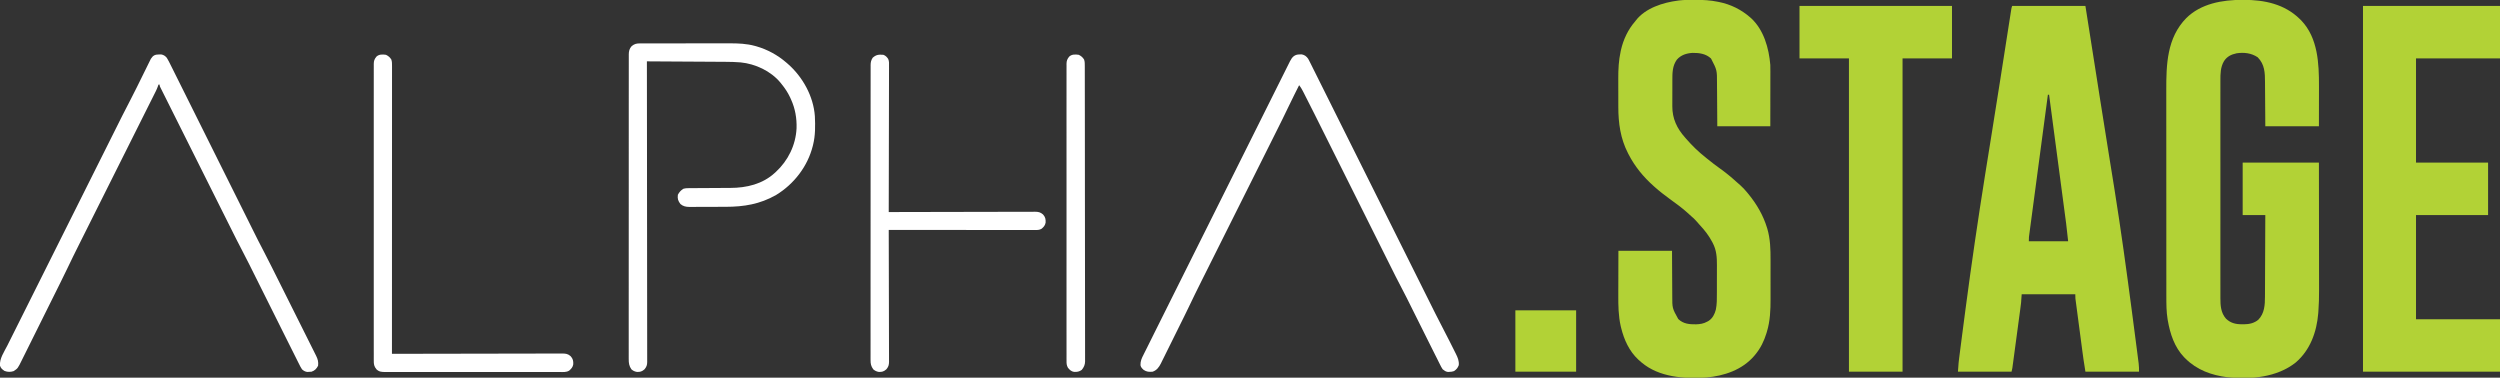
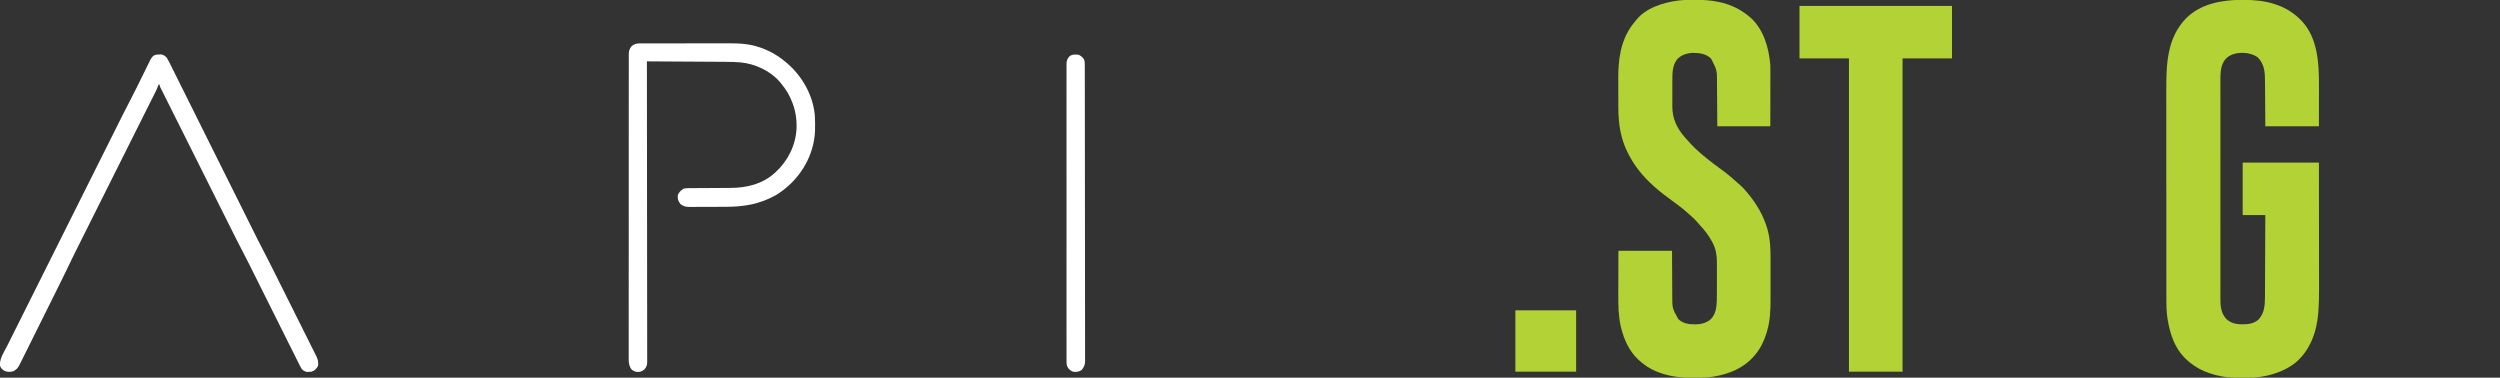
<svg xmlns="http://www.w3.org/2000/svg" version="1.1" width="4197" height="634">
  <rect width="100%" height="100%" fill="#333333" stroke="none" />
  <path d="M0 0 C0.798 -0.001 1.596 -0.001 2.418 -0.002 C37.356 0.045 71.054 6.978 96.75 32.25 C97.511 32.998 98.271 33.745 99.055 34.516 C127.179 63.905 128.959 106.93 128.848 145.258 C128.846 146.987 128.845 148.716 128.845 150.445 C128.839 156.755 128.825 163.065 128.812 169.375 C128.792 183.524 128.771 197.673 128.75 212.25 C99.05 212.25 69.35 212.25 38.75 212.25 C38.713 205.748 38.675 199.246 38.637 192.547 C38.606 188.409 38.575 184.271 38.541 180.133 C38.487 173.576 38.436 167.019 38.404 160.462 C38.377 155.171 38.337 149.88 38.287 144.589 C38.27 142.578 38.259 140.568 38.252 138.557 C38.197 122.452 37.864 108.571 26 96.438 C15.338 89.261 3.109 87.9 -9.445 89.711 C-18.494 91.678 -25.494 95.015 -30.625 102.938 C-36.578 113.015 -36.684 124.136 -36.631 135.488 C-36.634 137.118 -36.639 138.748 -36.645 140.378 C-36.658 144.834 -36.651 149.29 -36.642 153.745 C-36.635 158.56 -36.646 163.375 -36.654 168.189 C-36.667 177.612 -36.665 187.035 -36.656 196.457 C-36.649 204.118 -36.648 211.778 -36.651 219.438 C-36.652 221.075 -36.652 221.075 -36.653 222.745 C-36.654 224.962 -36.655 227.18 -36.656 229.397 C-36.664 250.176 -36.654 270.955 -36.638 291.734 C-36.625 309.552 -36.627 327.369 -36.641 345.187 C-36.657 365.891 -36.663 386.596 -36.654 407.3 C-36.653 409.509 -36.652 411.719 -36.651 413.928 C-36.651 415.015 -36.651 416.102 -36.65 417.222 C-36.647 424.869 -36.652 432.517 -36.659 440.165 C-36.667 449.49 -36.665 458.815 -36.649 468.14 C-36.641 472.895 -36.638 477.649 -36.648 482.404 C-36.657 486.762 -36.652 491.12 -36.636 495.478 C-36.633 497.049 -36.634 498.621 -36.642 500.192 C-36.697 512.966 -36.03 525.238 -27.25 535.25 C-19.354 542.846 -10.508 544.766 0.188 544.625 C1.065 544.637 1.942 544.648 2.846 544.66 C11.698 544.621 19.976 542.818 26.934 537.098 C37.438 526.413 38.2 512.115 38.182 497.935 C38.191 496.435 38.202 494.936 38.213 493.437 C38.241 489.404 38.25 485.372 38.256 481.34 C38.266 477.112 38.292 472.884 38.316 468.656 C38.36 460.667 38.388 452.677 38.411 444.688 C38.439 435.585 38.482 426.482 38.528 417.379 C38.62 398.669 38.69 379.96 38.75 361.25 C26.21 361.25 13.67 361.25 0.75 361.25 C0.75 332.21 0.75 303.17 0.75 273.25 C42.99 273.25 85.23 273.25 128.75 273.25 C128.831 331.385 128.831 331.385 128.848 355.871 C128.852 361.465 128.856 367.058 128.86 372.652 C128.86 373.353 128.861 374.054 128.861 374.776 C128.87 386.034 128.886 397.292 128.904 408.55 C128.923 420.137 128.934 431.725 128.938 443.312 C128.941 449.806 128.947 456.3 128.961 462.795 C128.975 468.929 128.979 475.064 128.976 481.198 C128.977 483.429 128.981 485.66 128.988 487.89 C129.027 499.677 128.733 511.371 127.845 523.128 C127.765 524.185 127.686 525.242 127.604 526.33 C125.021 557.588 114.179 587.892 89.871 608.754 C58.453 633.881 13.806 637.713 -24.875 633.562 C-51.424 630.225 -76.061 621.406 -95.25 602.25 C-96.387 601.13 -96.387 601.13 -97.547 599.988 C-113.704 583.135 -121.012 560.82 -124.938 538.25 C-125.057 537.575 -125.176 536.901 -125.3 536.206 C-127.366 523.451 -127.398 510.485 -127.384 497.598 C-127.386 495.972 -127.388 494.345 -127.391 492.719 C-127.397 488.292 -127.397 483.864 -127.395 479.437 C-127.395 474.645 -127.401 469.854 -127.405 465.062 C-127.414 455.69 -127.416 446.318 -127.417 436.946 C-127.418 429.321 -127.42 421.696 -127.423 414.072 C-127.432 392.413 -127.436 370.755 -127.435 349.097 C-127.435 347.931 -127.435 346.766 -127.435 345.565 C-127.435 344.398 -127.435 343.231 -127.435 342.028 C-127.435 323.126 -127.444 304.224 -127.458 285.322 C-127.473 265.874 -127.48 246.426 -127.479 226.978 C-127.479 216.075 -127.481 205.173 -127.492 194.27 C-127.501 184.986 -127.503 175.702 -127.497 166.417 C-127.493 161.689 -127.493 156.962 -127.502 152.234 C-127.578 108.465 -126.466 63.862 -93.938 30.625 C-69.215 6.179 -33.43 0.025 0 0 Z " fill="#B2D236" transform="translate(3764.25,-0.25)" />
-   <path d="M0 0 C40.59 0 81.18 0 123 0 C125.13 13.527 127.259 27.055 129.453 40.992 C130.187 45.651 130.92 50.309 131.676 55.109 C135.236 77.718 138.793 100.328 142.343 122.939 C144.121 134.264 145.9 145.589 147.68 156.914 C147.977 158.805 147.977 158.805 148.28 160.734 C153.185 191.944 158.129 223.146 163.181 254.331 C165.93 271.301 168.661 288.274 171.375 305.25 C171.514 306.118 171.653 306.987 171.796 307.881 C182.569 375.312 191.853 442.923 200.75 510.625 C200.985 512.413 200.985 512.413 201.225 514.237 C203.317 530.145 205.395 546.054 207.453 561.965 C207.857 565.08 208.261 568.194 208.666 571.309 C209.293 576.135 209.915 580.961 210.532 585.789 C210.757 587.539 210.983 589.29 211.211 591.04 C211.52 593.422 211.824 595.804 212.125 598.187 C212.215 598.868 212.305 599.548 212.398 600.248 C212.981 604.936 213 609.194 213 614 C183.3 614 153.6 614 123 614 C119.552 592.161 119.552 592.161 118.374 583.192 C118.169 581.649 118.169 581.649 117.959 580.075 C117.519 576.761 117.081 573.447 116.645 570.133 C116.335 567.795 116.025 565.458 115.716 563.121 C115.073 558.265 114.432 553.409 113.792 548.553 C112.972 542.331 112.147 536.11 111.321 529.888 C110.683 525.081 110.048 520.274 109.414 515.466 C109.111 513.17 108.806 510.874 108.501 508.579 C108.077 505.385 107.657 502.191 107.238 498.997 C107.111 498.053 106.985 497.11 106.855 496.138 C106.742 495.267 106.628 494.395 106.511 493.498 C106.412 492.745 106.313 491.993 106.21 491.218 C105.983 488.821 106 486.407 106 484 C76.3 484 46.6 484 16 484 C15.67 488.62 15.34 493.24 15 498 C14.544 501.946 14.062 505.873 13.525 509.807 C13.381 510.895 13.236 511.983 13.086 513.104 C12.614 516.646 12.135 520.186 11.656 523.727 C11.323 526.208 10.991 528.689 10.659 531.171 C9.965 536.344 9.269 541.516 8.571 546.688 C7.764 552.66 6.962 558.633 6.163 564.606 C5.39 570.378 4.615 576.15 3.839 581.921 C3.51 584.368 3.181 586.816 2.853 589.263 C2.396 592.671 1.936 596.079 1.475 599.487 C1.34 600.498 1.204 601.509 1.065 602.55 C0.876 603.942 0.876 603.942 0.683 605.361 C0.575 606.165 0.466 606.969 0.355 607.798 C0.018 609.887 -0.487 611.947 -1 614 C-30.7 614 -60.4 614 -91 614 C-89.875 598.245 -89.875 598.245 -89.09 592.104 C-88.961 591.078 -88.961 591.078 -88.829 590.031 C-88.544 587.786 -88.254 585.543 -87.963 583.299 C-87.753 581.652 -87.543 580.005 -87.333 578.358 C-86.637 572.915 -85.932 567.473 -85.227 562.031 C-84.977 560.098 -84.727 558.166 -84.477 556.233 C-82.546 541.319 -80.59 526.409 -78.625 511.5 C-78.479 510.388 -78.332 509.276 -78.181 508.13 C-68.32 433.273 -57.395 358.623 -45.5 284.062 C-45.224 282.335 -45.224 282.335 -44.943 280.573 C-41.461 258.753 -37.961 236.936 -34.445 215.122 C-29.49 184.379 -24.616 153.625 -19.805 122.859 C-19.48 120.786 -19.156 118.713 -18.832 116.639 C-16.974 104.762 -15.118 92.883 -13.264 81.005 C-11.148 67.452 -9.031 53.898 -6.906 40.346 C-6.164 35.608 -5.423 30.869 -4.685 26.13 C-4.24 23.282 -3.794 20.434 -3.347 17.586 C-3.046 15.665 -2.747 13.743 -2.449 11.821 C-2.182 10.126 -2.182 10.126 -1.91 8.397 C-1.681 6.931 -1.681 6.931 -1.447 5.435 C-1 3 -1 3 0 0 Z M60 149 C55.92 179.616 51.843 210.233 47.77 240.851 C47.29 244.464 46.809 248.078 46.328 251.692 C46.232 252.411 46.137 253.131 46.038 253.872 C44.488 265.525 42.936 277.177 41.382 288.829 C39.789 300.783 38.198 312.738 36.609 324.693 C35.717 331.408 34.823 338.124 33.926 344.839 C33.083 351.156 32.243 357.474 31.405 363.792 C31.096 366.113 30.787 368.435 30.476 370.756 C30.053 373.92 29.633 377.085 29.215 380.249 C29.028 381.634 29.028 381.634 28.838 383.047 C28.726 383.896 28.615 384.746 28.5 385.621 C28.403 386.351 28.305 387.081 28.205 387.834 C27.98 390.213 28 392.61 28 395 C49.78 395 71.56 395 94 395 C92.451 380.028 92.451 380.028 90.621 365.097 C90.496 364.154 90.372 363.211 90.244 362.239 C89.838 359.161 89.429 356.083 89.019 353.005 C88.723 350.766 88.427 348.527 88.131 346.287 C87.336 340.27 86.538 334.253 85.739 328.236 C84.902 321.925 84.068 315.613 83.233 309.302 C81.834 298.728 80.434 288.155 79.032 277.582 C77.589 266.702 76.148 255.822 74.708 244.941 C74.618 244.268 74.529 243.595 74.438 242.902 C73.991 239.524 73.544 236.147 73.097 232.77 C69.401 204.846 65.702 176.923 62 149 C61.34 149 60.68 149 60 149 Z " fill="#B2D236" transform="translate(3378,10)" />
  <path d="M0 0 C1.198 -0.002 1.198 -0.002 2.421 -0.003 C15.064 0.008 27.278 0.657 39.688 3.25 C40.397 3.389 41.106 3.528 41.836 3.672 C61.047 7.522 78.922 16.372 93.688 29.25 C94.289 29.768 94.891 30.286 95.512 30.82 C116.815 50.584 125.339 81.2 127.688 109.25 C127.815 112.743 127.815 116.232 127.801 119.727 C127.801 120.733 127.801 121.739 127.801 122.775 C127.801 126.07 127.793 129.365 127.785 132.66 C127.783 134.957 127.782 137.253 127.781 139.549 C127.777 145.571 127.767 151.593 127.756 157.615 C127.744 164.852 127.74 172.089 127.734 179.326 C127.724 190.301 127.705 201.275 127.688 212.25 C98.317 212.25 68.948 212.25 38.688 212.25 C38.375 168.062 38.375 168.062 38.3 154.183 C38.263 150.026 38.263 150.026 38.222 145.87 C38.206 144.039 38.196 142.208 38.19 140.377 C38.257 117.964 38.257 117.964 28.16 98.508 C19.627 90.436 8.428 88.91 -2.867 89.039 C-13.02 89.661 -22.193 92.491 -29.094 100.254 C-36.787 110.794 -36.777 122.802 -36.746 135.309 C-36.751 136.946 -36.756 138.583 -36.762 140.22 C-36.771 143.635 -36.769 147.049 -36.759 150.464 C-36.747 154.809 -36.767 159.153 -36.796 163.498 C-36.815 166.874 -36.815 170.25 -36.809 173.626 C-36.809 175.227 -36.815 176.827 -36.827 178.428 C-36.967 199.247 -29.092 215.855 -15.312 231.25 C-14.627 232.044 -13.941 232.838 -13.234 233.656 C-3.464 244.802 7.018 255.111 18.688 264.25 C19.817 265.167 20.944 266.086 22.07 267.008 C28.87 272.55 35.799 277.839 42.938 282.938 C52.541 289.8 61.553 297.099 70.277 305.062 C72.613 307.183 74.991 309.247 77.375 311.312 C81.533 315.021 85.166 318.938 88.688 323.25 C89.522 324.258 90.356 325.266 91.215 326.305 C104.847 343.035 115.699 361.612 122.062 382.312 C122.289 383.042 122.516 383.771 122.749 384.522 C127.679 401.7 128.137 418.678 128.086 436.426 C128.088 438.928 128.091 441.43 128.095 443.933 C128.099 449.151 128.093 454.369 128.079 459.588 C128.062 466.217 128.071 472.846 128.089 479.475 C128.1 484.636 128.097 489.797 128.089 494.958 C128.087 497.399 128.089 499.841 128.096 502.282 C128.138 520.741 127.398 539.205 122 557 C121.747 557.856 121.493 558.712 121.232 559.593 C117.186 572.681 111.463 584.659 102.688 595.25 C101.977 596.111 101.267 596.972 100.535 597.859 C80.344 621.28 50.117 631.375 20.069 634.023 C-16.776 636.497 -58.979 633.622 -88.461 608.766 C-89.402 607.935 -90.343 607.105 -91.312 606.25 C-92.631 605.098 -92.631 605.098 -93.977 603.922 C-109.174 589.712 -117.761 570.786 -122.688 550.875 C-122.926 549.921 -123.165 548.966 -123.411 547.983 C-127.398 530.589 -127.6 512.831 -127.508 495.078 C-127.504 492.932 -127.501 490.786 -127.499 488.64 C-127.492 483.063 -127.472 477.487 -127.45 471.911 C-127.426 465.182 -127.417 458.453 -127.405 451.723 C-127.386 441.565 -127.347 431.408 -127.312 421.25 C-97.612 421.25 -67.912 421.25 -37.312 421.25 C-37.287 427.885 -37.261 434.52 -37.234 441.355 C-37.209 445.58 -37.183 449.805 -37.152 454.029 C-37.104 460.722 -37.06 467.415 -37.042 474.108 C-37.026 479.509 -36.992 484.91 -36.944 490.311 C-36.929 492.363 -36.921 494.415 -36.921 496.467 C-36.973 517.667 -36.973 517.667 -26.891 535.793 C-18.376 544.004 -8.33 544.834 2.976 544.723 C9.805 544.497 15.647 543.632 21.688 540.25 C22.786 539.666 22.786 539.666 23.906 539.07 C30.673 534.803 34.248 527.764 36.234 520.155 C38.126 511.035 37.997 501.965 37.988 492.695 C37.992 490.904 37.997 489.112 38.001 487.321 C38.009 483.58 38.008 479.84 38.003 476.1 C37.997 471.341 38.014 466.582 38.038 461.822 C38.052 458.126 38.053 454.43 38.05 450.734 C38.051 448.981 38.056 447.228 38.066 445.474 C38.132 432.391 37.351 420.044 31.062 408.25 C30.542 407.248 30.542 407.248 30.011 406.226 C24.4 395.682 17.392 386.54 9.188 377.902 C7.203 375.797 5.332 373.672 3.5 371.438 C0.876 368.335 -2.049 365.734 -5.145 363.109 C-7.404 361.171 -9.571 359.153 -11.75 357.125 C-21.122 348.682 -31.442 341.333 -41.623 333.906 C-50.159 327.673 -58.421 321.284 -66.312 314.25 C-66.856 313.768 -67.4 313.286 -67.959 312.79 C-85.333 297.314 -99.675 279.983 -110.312 259.25 C-110.631 258.638 -110.949 258.027 -111.276 257.396 C-123.924 232.788 -127.469 207.038 -127.48 179.688 C-127.484 177.888 -127.487 176.088 -127.491 174.289 C-127.497 170.527 -127.498 166.764 -127.498 163.002 C-127.498 158.237 -127.511 153.472 -127.529 148.706 C-127.54 144.989 -127.542 141.272 -127.541 137.555 C-127.542 135.802 -127.547 134.048 -127.555 132.294 C-127.617 116.983 -126.873 101.563 -123.562 86.562 C-123.393 85.786 -123.224 85.01 -123.05 84.21 C-118.983 66.506 -111.258 49.989 -99.312 36.25 C-98.857 35.652 -98.402 35.054 -97.934 34.438 C-81.813 13.649 -52.256 4.451 -27.312 1.25 C-26.619 1.157 -25.926 1.064 -25.212 0.969 C-16.838 -0.024 -8.42 0.007 0 0 Z " fill="#B2D236" transform="translate(2844.312,-0.25)" />
-   <path d="M0 0 C75.9 0 151.8 0 230 0 C230 29.04 230 58.08 230 88 C183.47 88 136.94 88 89 88 C89 145.75 89 203.5 89 263 C128.93 263 168.86 263 210 263 C210 292.04 210 321.08 210 351 C170.07 351 130.14 351 89 351 C89 408.75 89 466.5 89 526 C135.53 526 182.06 526 230 526 C230 555.04 230 584.08 230 614 C154.1 614 78.2 614 0 614 C0 411.38 0 208.76 0 0 Z " fill="#B2D236" transform="translate(3967,10)" />
  <path d="M0 0 C84.48 0 168.96 0 256 0 C256 29.04 256 58.08 256 88 C228.61 88 201.22 88 173 88 C173 261.58 173 435.16 173 614 C143.3 614 113.6 614 83 614 C83 440.42 83 266.84 83 88 C55.61 88 28.22 88 0 88 C0 58.96 0 29.92 0 0 Z " fill="#B2D236" transform="translate(3021,10)" />
-   <path d="M0 0 C1.185 -0.022 2.369 -0.044 3.59 -0.066 C7.924 0.718 10.221 2.32 13.062 5.562 C15.555 9.548 17.608 13.742 19.677 17.957 C20.322 19.243 20.967 20.529 21.614 21.814 C23.384 25.34 25.136 28.875 26.886 32.411 C28.777 36.227 30.685 40.034 32.591 43.843 C35.892 50.445 39.183 57.052 42.467 63.662 C47.225 73.24 52 82.81 56.778 92.379 C64.544 107.931 72.298 123.489 80.043 139.051 C87.544 154.12 95.048 169.186 102.56 184.249 C103.022 185.174 103.484 186.1 103.959 187.054 C108.559 196.277 113.159 205.499 117.759 214.721 C119.555 218.321 121.35 221.92 123.146 225.52 C124.033 227.298 124.919 229.075 125.806 230.853 C131.424 242.116 137.039 253.381 142.649 264.649 C145.489 270.353 148.331 276.057 151.173 281.761 C153.051 285.53 154.928 289.299 156.803 293.069 C166.559 312.688 166.559 312.688 176.663 332.13 C180.934 340.173 185.008 348.313 189.076 356.461 C189.923 358.154 190.771 359.846 191.618 361.538 C193.884 366.065 196.147 370.594 198.409 375.122 C200.789 379.883 203.17 384.643 205.551 389.403 C209.537 397.374 213.522 405.345 217.505 413.317 C222.111 422.534 226.719 431.75 231.329 440.964 C235.301 448.902 239.27 456.84 243.238 464.779 C245.603 469.511 247.969 474.242 250.336 478.972 C252.553 483.404 254.768 487.836 256.982 492.27 C257.795 493.897 258.609 495.525 259.424 497.152 C260.532 499.367 261.639 501.583 262.745 503.8 C263.232 504.771 263.232 504.771 263.729 505.762 C266.604 511.538 267.865 516.13 267.062 522.562 C264.409 527.68 261.531 530.74 256.062 532.562 C253.793 532.801 253.793 532.801 251.25 532.875 C250.419 532.912 249.587 532.95 248.73 532.988 C245.133 532.414 242.697 531.002 240.062 528.562 C238.005 525.609 236.467 522.437 234.887 519.208 C234.383 518.211 233.88 517.215 233.361 516.188 C231.904 513.297 230.463 510.4 229.026 507.5 C227.304 504.037 225.561 500.585 223.821 497.131 C219.264 488.075 214.738 479.004 210.213 469.932 C207.924 465.344 205.632 460.757 203.341 456.17 C197.537 444.552 191.737 432.932 185.938 421.312 C179.665 408.745 173.391 396.178 167.114 383.612 C164.405 378.19 161.699 372.767 158.994 367.343 C157.301 363.95 155.607 360.558 153.912 357.166 C153.138 355.617 152.365 354.067 151.593 352.517 C147.603 344.511 143.546 336.549 139.356 328.646 C133.272 317.156 127.47 305.527 121.658 293.898 C120.034 290.651 118.408 287.405 116.783 284.159 C113.615 277.832 110.45 271.504 107.286 265.176 C104.716 260.036 102.145 254.897 99.574 249.757 C92.271 235.161 84.97 220.563 77.671 205.965 C77.084 204.79 77.084 204.79 76.484 203.592 C75.896 202.415 75.896 202.415 75.296 201.215 C68.914 188.451 62.529 175.689 56.141 162.928 C49.57 149.8 43.002 136.671 36.437 123.541 C32.756 116.178 29.074 108.816 25.388 101.455 C22.258 95.204 19.131 88.952 16.007 82.698 C14.413 79.506 12.818 76.316 11.219 73.127 C9.49 69.678 7.767 66.226 6.044 62.774 C5.278 61.249 5.278 61.249 4.497 59.694 C4.04 58.775 3.583 57.856 3.112 56.91 C2.713 56.113 2.314 55.316 1.904 54.495 C1.062 52.562 1.062 52.562 1.062 50.562 C0.403 50.562 -0.258 50.562 -0.938 50.562 C-1.217 51.446 -1.496 52.33 -1.784 53.241 C-2.815 56.21 -3.982 58.898 -5.386 61.703 C-5.881 62.697 -6.377 63.691 -6.887 64.715 C-7.43 65.795 -7.973 66.875 -8.533 67.987 C-9.111 69.144 -9.689 70.301 -10.284 71.492 C-11.885 74.697 -13.491 77.899 -15.098 81.101 C-16.832 84.558 -18.561 88.017 -20.291 91.476 C-23.29 97.472 -26.292 103.467 -29.296 109.46 C-33.651 118.15 -38.002 126.843 -42.351 135.536 C-49.425 149.674 -56.501 163.809 -63.58 177.944 C-64.004 178.79 -64.428 179.636 -64.864 180.507 C-65.288 181.354 -65.712 182.201 -66.149 183.074 C-67.007 184.787 -67.865 186.5 -68.723 188.213 C-69.148 189.061 -69.573 189.91 -70.011 190.785 C-74.715 200.178 -79.418 209.571 -84.121 218.965 C-84.752 220.224 -84.752 220.224 -85.395 221.509 C-92.436 235.572 -99.474 249.635 -106.512 263.699 C-110.844 272.354 -115.177 281.009 -119.512 289.662 C-122.493 295.612 -125.472 301.562 -128.45 307.514 C-130.162 310.934 -131.874 314.353 -133.588 317.772 C-140.68 331.916 -147.674 346.098 -154.468 360.388 C-158.037 367.887 -161.723 375.328 -165.419 382.766 C-166.197 384.336 -166.976 385.906 -167.754 387.476 C-174.743 401.567 -181.754 415.647 -188.77 429.725 C-193.938 440.094 -199.096 450.469 -204.24 460.851 C-207.883 468.202 -211.539 475.547 -215.204 482.888 C-217.383 487.255 -219.557 491.624 -221.718 496 C-223.743 500.1 -225.783 504.193 -227.835 508.28 C-228.583 509.776 -229.325 511.275 -230.061 512.777 C-237.019 526.954 -237.019 526.954 -243.938 531.562 C-249.155 533.302 -254.103 533.255 -259.25 531.312 C-263.066 528.827 -265.48 526.935 -266.938 522.562 C-268.137 510.803 -259.711 498.827 -254.589 488.619 C-253.731 486.9 -252.872 485.181 -252.014 483.461 C-249.663 478.753 -247.307 474.047 -244.95 469.341 C-242.406 464.259 -239.866 459.175 -237.326 454.091 C-232.351 444.136 -227.371 434.182 -222.39 424.229 C-216.584 412.627 -210.782 401.022 -204.979 389.417 C-194.307 368.072 -183.63 346.728 -172.951 325.386 C-163.22 305.937 -153.492 286.487 -143.767 267.035 C-143.143 265.788 -142.519 264.54 -141.895 263.292 C-141.587 262.676 -141.278 262.059 -140.961 261.423 C-139.408 258.317 -137.855 255.212 -136.302 252.106 C-135.996 251.493 -135.689 250.881 -135.374 250.249 C-125.483 230.466 -115.588 210.685 -105.694 190.904 C-101.655 182.829 -97.617 174.753 -93.578 166.678 C-88.649 156.819 -83.718 146.962 -78.785 137.105 C-76.271 132.082 -73.758 127.059 -71.247 122.036 C-68.942 117.424 -66.634 112.812 -64.326 108.202 C-63.497 106.547 -62.669 104.891 -61.842 103.236 C-57.128 93.799 -52.324 84.417 -47.38 75.098 C-43.83 68.4 -40.444 61.629 -37.107 54.823 C-35.744 52.047 -34.371 49.276 -33 46.504 C-30.471 41.395 -27.946 36.283 -25.437 31.164 C-23.666 27.552 -21.883 23.945 -20.092 20.342 C-19.419 18.982 -18.751 17.621 -18.087 16.257 C-17.164 14.362 -16.226 12.476 -15.284 10.59 C-14.493 8.984 -14.493 8.984 -13.686 7.345 C-10.092 1.626 -6.652 -0.007 0 0 Z " fill="#FFFFFF" transform="translate(266.938,91.438)" />
-   <path d="M0 0 C1.176 -0.013 2.351 -0.026 3.562 -0.039 C8.303 0.877 11.433 3.357 14.145 7.283 C15.235 9.21 16.225 11.162 17.193 13.153 C17.573 13.906 17.954 14.659 18.346 15.435 C19.617 17.96 20.869 20.495 22.12 23.03 C23.037 24.861 23.955 26.692 24.874 28.522 C27.396 33.553 29.901 38.592 32.403 43.633 C35.105 49.069 37.822 54.496 40.538 59.924 C45.244 69.335 49.939 78.751 54.627 88.17 C59.55 98.061 64.48 107.949 69.416 117.833 C69.724 118.448 70.031 119.063 70.348 119.697 C71.909 122.822 73.47 125.947 75.031 129.071 C86.091 151.212 97.139 173.359 108.179 195.51 C118.88 216.981 129.586 238.45 140.299 259.915 C140.629 260.575 140.958 261.235 141.298 261.915 C148.189 275.723 155.081 289.529 161.973 303.336 C164.846 309.091 167.719 314.847 170.592 320.603 C171.538 322.497 172.483 324.391 173.428 326.285 C181.741 342.937 190.048 359.591 198.352 376.247 C202.1 383.764 205.849 391.281 209.598 398.798 C212.789 405.195 215.978 411.594 219.166 417.993 C221.113 421.9 223.061 425.806 225.011 429.713 C225.894 431.484 226.777 433.256 227.659 435.029 C232.933 445.624 238.331 456.144 243.873 466.601 C246.327 471.233 248.716 475.895 251.062 480.582 C251.465 481.384 251.868 482.187 252.283 483.013 C253.111 484.663 253.937 486.313 254.762 487.964 C256.023 490.484 257.291 493.001 258.559 495.518 C259.373 497.143 260.187 498.769 261 500.395 C261.374 501.135 261.748 501.876 262.133 502.639 C265.267 508.935 267.642 514.435 267 521.625 C265.256 526.307 263.13 528.837 259 531.625 C256.165 532.57 254.144 532.851 251.188 532.938 C250.356 532.975 249.525 533.012 248.668 533.051 C244.9 532.449 242.991 531.006 240 528.625 C238.158 526.051 236.8 523.294 235.416 520.453 C234.995 519.622 234.574 518.791 234.141 517.935 C232.746 515.172 231.374 512.399 230 509.625 C229.023 507.683 228.044 505.743 227.063 503.803 C224.38 498.485 221.718 493.157 219.063 487.825 C217.297 484.281 215.528 480.737 213.759 477.194 C209.687 469.037 205.618 460.878 201.55 452.719 C197.812 445.223 194.073 437.727 190.331 430.234 C188.306 426.177 186.284 422.12 184.262 418.062 C183.183 415.9 182.104 413.739 181.025 411.578 C180.563 410.648 180.1 409.717 179.623 408.759 C177.071 403.653 174.456 398.585 171.779 393.543 C164.64 380.087 157.851 366.457 151.051 352.828 C149.202 349.125 147.351 345.422 145.501 341.72 C142.304 335.323 139.108 328.925 135.913 322.527 C131.284 313.256 126.652 303.986 122.02 294.717 C114.487 279.644 106.956 264.572 99.426 249.498 C98.977 248.599 98.528 247.699 98.065 246.773 C94.42 239.477 90.776 232.181 87.132 224.886 C83.946 218.508 80.76 212.13 77.574 205.752 C77.125 204.854 76.676 203.955 76.214 203.03 C68.709 188.007 61.203 172.985 53.696 157.964 C49.08 148.727 44.465 139.489 39.852 130.25 C36.688 123.914 33.522 117.578 30.356 111.243 C28.535 107.599 26.714 103.956 24.896 100.311 C15.688 81.848 15.688 81.848 6.249 63.503 C5.854 62.745 5.46 61.987 5.053 61.205 C3.254 57.797 1.454 54.622 -1 51.625 C-2.795 55.19 -4.587 58.757 -6.377 62.324 C-7.269 64.101 -8.163 65.875 -9.057 67.65 C-12.28 74.071 -15.436 80.519 -18.513 87.011 C-25.438 101.603 -32.647 116.05 -39.881 130.489 C-41.706 134.131 -43.528 137.775 -45.35 141.418 C-48.496 147.707 -51.643 153.995 -54.791 160.283 C-59.355 169.398 -63.917 178.515 -68.478 187.632 C-75.897 202.464 -83.318 217.295 -90.74 232.125 C-91.182 233.009 -91.625 233.893 -92.081 234.804 C-95.67 241.975 -99.259 249.146 -102.848 256.318 C-105.985 262.587 -109.123 268.856 -112.26 275.125 C-112.702 276.008 -113.144 276.891 -113.599 277.801 C-120.997 292.583 -128.393 307.365 -135.788 322.148 C-140.332 331.231 -144.877 340.312 -149.423 349.393 C-152.543 355.623 -155.661 361.855 -158.778 368.087 C-160.569 371.667 -162.36 375.247 -164.153 378.825 C-171.89 394.267 -179.513 409.755 -186.92 425.358 C-189.118 429.971 -191.371 434.557 -193.636 439.137 C-194.104 440.087 -194.572 441.036 -195.055 442.014 C-199.257 450.529 -203.479 459.034 -207.707 467.536 C-210.528 473.208 -213.342 478.883 -216.141 484.566 C-218.882 490.13 -221.639 495.686 -224.407 501.237 C-225.451 503.337 -226.489 505.439 -227.522 507.544 C-228.96 510.475 -230.418 513.395 -231.882 516.313 C-232.505 517.601 -232.505 517.601 -233.142 518.915 C-236.32 525.174 -240.136 530.337 -247 532.625 C-252.693 533.189 -257.149 532.932 -262 529.625 C-264.648 527.208 -266.666 525.323 -267.378 521.704 C-267.565 514.834 -265.261 509.912 -262.157 503.886 C-261.658 502.882 -261.159 501.879 -260.645 500.844 C-259.611 498.768 -258.569 496.695 -257.52 494.626 C-256.124 491.869 -254.749 489.103 -253.385 486.329 C-250.775 481.023 -248.135 475.732 -245.492 470.442 C-244.485 468.421 -243.477 466.401 -242.47 464.38 C-239.737 458.899 -237.003 453.42 -234.267 447.941 C-231.61 442.616 -228.954 437.291 -226.298 431.966 C-218.532 416.396 -210.761 400.829 -202.989 385.263 C-201.982 383.246 -200.975 381.229 -199.968 379.211 C-187.127 353.492 -174.285 327.773 -161.437 302.056 C-158.184 295.545 -154.932 289.034 -151.679 282.523 C-151.32 281.804 -150.96 281.084 -150.59 280.343 C-138.911 256.964 -127.242 233.58 -115.579 210.193 C-103.567 186.109 -91.547 162.03 -79.515 137.956 C-77.817 134.559 -76.119 131.161 -74.421 127.764 C-74.087 127.096 -73.753 126.427 -73.409 125.738 C-68.033 114.982 -62.667 104.22 -57.305 93.457 C-51.923 82.654 -46.53 71.857 -41.127 61.065 C-38.201 55.219 -35.279 49.371 -32.369 43.516 C-29.708 38.16 -27.033 32.811 -24.348 27.467 C-23.378 25.53 -22.412 23.591 -21.452 21.649 C-20.148 19.015 -18.828 16.39 -17.503 13.766 C-16.946 12.626 -16.946 12.626 -16.378 11.463 C-12.687 4.245 -8.615 -0.094 0 0 Z " fill="#FFFFFF" transform="translate(2182,91.375)" />
+   <path d="M0 0 C1.185 -0.022 2.369 -0.044 3.59 -0.066 C7.924 0.718 10.221 2.32 13.062 5.562 C15.555 9.548 17.608 13.742 19.677 17.957 C20.322 19.243 20.967 20.529 21.614 21.814 C23.384 25.34 25.136 28.875 26.886 32.411 C28.777 36.227 30.685 40.034 32.591 43.843 C35.892 50.445 39.183 57.052 42.467 63.662 C47.225 73.24 52 82.81 56.778 92.379 C64.544 107.931 72.298 123.489 80.043 139.051 C87.544 154.12 95.048 169.186 102.56 184.249 C103.022 185.174 103.484 186.1 103.959 187.054 C108.559 196.277 113.159 205.499 117.759 214.721 C119.555 218.321 121.35 221.92 123.146 225.52 C124.033 227.298 124.919 229.075 125.806 230.853 C131.424 242.116 137.039 253.381 142.649 264.649 C145.489 270.353 148.331 276.057 151.173 281.761 C153.051 285.53 154.928 289.299 156.803 293.069 C166.559 312.688 166.559 312.688 176.663 332.13 C180.934 340.173 185.008 348.313 189.076 356.461 C189.923 358.154 190.771 359.846 191.618 361.538 C193.884 366.065 196.147 370.594 198.409 375.122 C200.789 379.883 203.17 384.643 205.551 389.403 C209.537 397.374 213.522 405.345 217.505 413.317 C222.111 422.534 226.719 431.75 231.329 440.964 C235.301 448.902 239.27 456.84 243.238 464.779 C245.603 469.511 247.969 474.242 250.336 478.972 C252.553 483.404 254.768 487.836 256.982 492.27 C257.795 493.897 258.609 495.525 259.424 497.152 C260.532 499.367 261.639 501.583 262.745 503.8 C263.232 504.771 263.232 504.771 263.729 505.762 C266.604 511.538 267.865 516.13 267.062 522.562 C264.409 527.68 261.531 530.74 256.062 532.562 C253.793 532.801 253.793 532.801 251.25 532.875 C250.419 532.912 249.587 532.95 248.73 532.988 C245.133 532.414 242.697 531.002 240.062 528.562 C238.005 525.609 236.467 522.437 234.887 519.208 C234.383 518.211 233.88 517.215 233.361 516.188 C231.904 513.297 230.463 510.4 229.026 507.5 C227.304 504.037 225.561 500.585 223.821 497.131 C219.264 488.075 214.738 479.004 210.213 469.932 C207.924 465.344 205.632 460.757 203.341 456.17 C179.665 408.745 173.391 396.178 167.114 383.612 C164.405 378.19 161.699 372.767 158.994 367.343 C157.301 363.95 155.607 360.558 153.912 357.166 C153.138 355.617 152.365 354.067 151.593 352.517 C147.603 344.511 143.546 336.549 139.356 328.646 C133.272 317.156 127.47 305.527 121.658 293.898 C120.034 290.651 118.408 287.405 116.783 284.159 C113.615 277.832 110.45 271.504 107.286 265.176 C104.716 260.036 102.145 254.897 99.574 249.757 C92.271 235.161 84.97 220.563 77.671 205.965 C77.084 204.79 77.084 204.79 76.484 203.592 C75.896 202.415 75.896 202.415 75.296 201.215 C68.914 188.451 62.529 175.689 56.141 162.928 C49.57 149.8 43.002 136.671 36.437 123.541 C32.756 116.178 29.074 108.816 25.388 101.455 C22.258 95.204 19.131 88.952 16.007 82.698 C14.413 79.506 12.818 76.316 11.219 73.127 C9.49 69.678 7.767 66.226 6.044 62.774 C5.278 61.249 5.278 61.249 4.497 59.694 C4.04 58.775 3.583 57.856 3.112 56.91 C2.713 56.113 2.314 55.316 1.904 54.495 C1.062 52.562 1.062 52.562 1.062 50.562 C0.403 50.562 -0.258 50.562 -0.938 50.562 C-1.217 51.446 -1.496 52.33 -1.784 53.241 C-2.815 56.21 -3.982 58.898 -5.386 61.703 C-5.881 62.697 -6.377 63.691 -6.887 64.715 C-7.43 65.795 -7.973 66.875 -8.533 67.987 C-9.111 69.144 -9.689 70.301 -10.284 71.492 C-11.885 74.697 -13.491 77.899 -15.098 81.101 C-16.832 84.558 -18.561 88.017 -20.291 91.476 C-23.29 97.472 -26.292 103.467 -29.296 109.46 C-33.651 118.15 -38.002 126.843 -42.351 135.536 C-49.425 149.674 -56.501 163.809 -63.58 177.944 C-64.004 178.79 -64.428 179.636 -64.864 180.507 C-65.288 181.354 -65.712 182.201 -66.149 183.074 C-67.007 184.787 -67.865 186.5 -68.723 188.213 C-69.148 189.061 -69.573 189.91 -70.011 190.785 C-74.715 200.178 -79.418 209.571 -84.121 218.965 C-84.752 220.224 -84.752 220.224 -85.395 221.509 C-92.436 235.572 -99.474 249.635 -106.512 263.699 C-110.844 272.354 -115.177 281.009 -119.512 289.662 C-122.493 295.612 -125.472 301.562 -128.45 307.514 C-130.162 310.934 -131.874 314.353 -133.588 317.772 C-140.68 331.916 -147.674 346.098 -154.468 360.388 C-158.037 367.887 -161.723 375.328 -165.419 382.766 C-166.197 384.336 -166.976 385.906 -167.754 387.476 C-174.743 401.567 -181.754 415.647 -188.77 429.725 C-193.938 440.094 -199.096 450.469 -204.24 460.851 C-207.883 468.202 -211.539 475.547 -215.204 482.888 C-217.383 487.255 -219.557 491.624 -221.718 496 C-223.743 500.1 -225.783 504.193 -227.835 508.28 C-228.583 509.776 -229.325 511.275 -230.061 512.777 C-237.019 526.954 -237.019 526.954 -243.938 531.562 C-249.155 533.302 -254.103 533.255 -259.25 531.312 C-263.066 528.827 -265.48 526.935 -266.938 522.562 C-268.137 510.803 -259.711 498.827 -254.589 488.619 C-253.731 486.9 -252.872 485.181 -252.014 483.461 C-249.663 478.753 -247.307 474.047 -244.95 469.341 C-242.406 464.259 -239.866 459.175 -237.326 454.091 C-232.351 444.136 -227.371 434.182 -222.39 424.229 C-216.584 412.627 -210.782 401.022 -204.979 389.417 C-194.307 368.072 -183.63 346.728 -172.951 325.386 C-163.22 305.937 -153.492 286.487 -143.767 267.035 C-143.143 265.788 -142.519 264.54 -141.895 263.292 C-141.587 262.676 -141.278 262.059 -140.961 261.423 C-139.408 258.317 -137.855 255.212 -136.302 252.106 C-135.996 251.493 -135.689 250.881 -135.374 250.249 C-125.483 230.466 -115.588 210.685 -105.694 190.904 C-101.655 182.829 -97.617 174.753 -93.578 166.678 C-88.649 156.819 -83.718 146.962 -78.785 137.105 C-76.271 132.082 -73.758 127.059 -71.247 122.036 C-68.942 117.424 -66.634 112.812 -64.326 108.202 C-63.497 106.547 -62.669 104.891 -61.842 103.236 C-57.128 93.799 -52.324 84.417 -47.38 75.098 C-43.83 68.4 -40.444 61.629 -37.107 54.823 C-35.744 52.047 -34.371 49.276 -33 46.504 C-30.471 41.395 -27.946 36.283 -25.437 31.164 C-23.666 27.552 -21.883 23.945 -20.092 20.342 C-19.419 18.982 -18.751 17.621 -18.087 16.257 C-17.164 14.362 -16.226 12.476 -15.284 10.59 C-14.493 8.984 -14.493 8.984 -13.686 7.345 C-10.092 1.626 -6.652 -0.007 0 0 Z " fill="#FFFFFF" transform="translate(266.938,91.438)" />
  <path d="M0 0 C0.692 -0.002 1.384 -0.005 2.098 -0.007 C4.423 -0.013 6.749 -0.012 9.075 -0.012 C10.74 -0.015 12.406 -0.018 14.072 -0.022 C18.606 -0.031 23.14 -0.033 27.674 -0.034 C30.512 -0.034 33.351 -0.036 36.19 -0.039 C46.111 -0.048 56.033 -0.052 65.954 -0.052 C75.168 -0.051 84.382 -0.061 93.596 -0.077 C101.526 -0.09 109.456 -0.096 117.385 -0.095 C122.112 -0.095 126.839 -0.098 131.565 -0.108 C136.026 -0.118 140.487 -0.118 144.948 -0.111 C146.571 -0.11 148.194 -0.112 149.817 -0.118 C164.148 -0.169 178.85 0.389 192.731 4.259 C193.506 4.47 194.282 4.682 195.081 4.9 C213.458 10.184 230.809 19.6 245.231 32.134 C246.061 32.843 246.891 33.552 247.746 34.282 C272.718 56.113 290.876 88.663 293.231 122.134 C293.984 138.238 294.161 154.414 290.231 170.134 C290.075 170.778 289.919 171.422 289.759 172.086 C281.13 206.475 258.265 236.095 228.18 254.454 C200.945 269.965 174.307 274.273 143.274 274.337 C142.333 274.34 141.393 274.342 140.425 274.345 C135.463 274.36 130.501 274.37 125.539 274.374 C120.431 274.379 115.322 274.404 110.214 274.432 C106.265 274.451 102.316 274.456 98.367 274.457 C96.483 274.46 94.6 274.468 92.716 274.481 C90.084 274.499 87.453 274.497 84.821 274.49 C84.052 274.499 83.282 274.509 82.489 274.518 C76.811 274.474 71.894 273.481 67.488 269.599 C63.472 264.183 62.416 260.846 63.231 254.134 C65.465 249.748 68.159 246.882 72.231 244.134 C76.451 242.815 80.695 242.981 85.076 242.976 C86.416 242.968 86.416 242.968 87.783 242.961 C89.723 242.95 91.663 242.941 93.603 242.934 C96.687 242.923 99.77 242.903 102.854 242.881 C111.622 242.82 120.39 242.766 129.158 242.732 C134.525 242.711 139.891 242.676 145.258 242.632 C147.292 242.618 149.325 242.609 151.358 242.606 C178.632 242.558 205.637 236.179 226.231 217.134 C226.939 216.486 226.939 216.486 227.662 215.826 C248.287 196.804 261.096 170.715 262.484 142.583 C263.03 125.763 260.241 109.501 253.231 94.134 C252.459 92.411 252.459 92.411 251.672 90.653 C247.754 82.356 243.03 75.228 237.231 68.134 C236.605 67.344 235.98 66.553 235.336 65.739 C219.196 46.337 193.381 34.298 168.524 31.869 C160.096 31.173 151.714 30.965 143.261 30.928 C141.81 30.919 140.36 30.909 138.91 30.898 C135.016 30.872 131.123 30.85 127.229 30.83 C123.144 30.808 119.058 30.781 114.973 30.754 C107.257 30.705 99.54 30.66 91.823 30.616 C83.03 30.567 74.236 30.512 65.443 30.457 C47.372 30.343 29.301 30.236 11.231 30.134 C11.232 31.213 11.234 32.292 11.235 33.403 C11.302 80.946 11.364 128.489 11.4 176.031 C11.401 176.751 11.401 177.47 11.402 178.212 C11.414 193.849 11.425 209.486 11.435 225.122 C11.44 232.791 11.445 240.459 11.45 248.127 C11.451 248.89 11.451 249.653 11.452 250.439 C11.469 275.182 11.499 299.924 11.536 324.667 C11.573 350.089 11.598 375.51 11.606 400.932 C11.607 404.521 11.609 408.11 11.61 411.699 C11.61 412.406 11.611 413.112 11.611 413.84 C11.616 425.22 11.634 436.6 11.658 447.98 C11.681 459.415 11.69 470.85 11.685 482.285 C11.682 488.484 11.686 494.682 11.707 500.88 C11.727 506.55 11.728 512.22 11.714 517.89 C11.712 519.945 11.718 522 11.73 524.055 C11.746 526.842 11.738 529.628 11.723 532.415 C11.733 533.219 11.744 534.023 11.755 534.851 C11.692 540.066 10.642 542.978 7.231 547.134 C3.097 550.787 -0.147 551.799 -5.527 551.509 C-9.3 550.878 -11.901 549.653 -14.769 547.134 C-18.609 541.644 -19.347 536.487 -19.27 529.936 C-19.276 529.039 -19.281 528.141 -19.287 527.217 C-19.3 524.213 -19.285 521.209 -19.271 518.205 C-19.275 516.029 -19.28 513.852 -19.287 511.676 C-19.302 505.697 -19.292 499.718 -19.278 493.739 C-19.267 487.29 -19.278 480.842 -19.288 474.393 C-19.301 462.492 -19.296 450.59 -19.281 438.689 C-19.268 427.695 -19.263 416.702 -19.266 405.708 C-19.266 404.979 -19.266 404.25 -19.266 403.499 C-19.267 400.539 -19.268 397.579 -19.268 394.619 C-19.275 366.854 -19.26 339.088 -19.234 311.323 C-19.211 286.651 -19.205 261.978 -19.215 237.306 C-19.218 230.987 -19.221 224.668 -19.223 218.349 C-19.223 217.571 -19.224 216.793 -19.224 215.991 C-19.232 195.379 -19.225 174.766 -19.214 154.153 C-19.213 151.936 -19.212 149.718 -19.211 147.501 C-19.21 146.029 -19.209 144.558 -19.209 143.087 C-19.203 132.099 -19.204 121.11 -19.209 110.122 C-19.214 97.63 -19.208 85.139 -19.188 72.647 C-19.178 66.271 -19.173 59.894 -19.181 53.518 C-19.188 47.686 -19.181 41.853 -19.163 36.021 C-19.159 33.906 -19.16 31.792 -19.167 29.678 C-19.175 26.812 -19.165 23.946 -19.15 21.08 C-19.156 20.253 -19.163 19.425 -19.17 18.573 C-19.114 13.015 -18.153 8.747 -14.269 4.489 C-9.301 0.62 -6.211 0.008 0 0 Z " fill="#FFFFFF" transform="translate(1074.769,72.866)" />
-   <path d="M0 0 C4.005 2.002 6.659 4.18 9 8 C10.24 11.721 10.136 15.163 10.123 19.037 C10.124 19.87 10.125 20.702 10.127 21.56 C10.129 24.374 10.125 27.187 10.12 30.001 C10.121 32.029 10.122 34.057 10.123 36.085 C10.125 41.676 10.121 47.267 10.116 52.859 C10.112 58.881 10.113 64.904 10.114 70.926 C10.114 81.367 10.111 91.808 10.106 102.248 C10.1 113.201 10.096 124.153 10.095 135.106 C10.095 135.786 10.095 136.467 10.095 137.168 C10.094 140.624 10.094 144.08 10.094 147.535 C10.092 172.025 10.085 196.515 10.075 221.004 C10.066 244.798 10.059 268.593 10.055 292.387 C10.055 293.12 10.055 293.853 10.055 294.609 C10.053 301.972 10.052 309.334 10.051 316.697 C10.048 331.697 10.045 346.696 10.042 361.696 C10.042 362.385 10.042 363.075 10.042 363.786 C10.033 409.857 10.017 455.929 10 502 C10.62 501.998 11.24 501.997 11.878 501.995 C48.604 501.906 85.329 501.837 122.055 501.796 C126.464 501.791 130.872 501.786 135.281 501.78 C136.597 501.779 136.597 501.779 137.94 501.777 C152.156 501.76 166.372 501.728 180.588 501.691 C195.172 501.654 209.756 501.632 224.34 501.624 C233.341 501.618 242.342 501.601 251.343 501.568 C257.513 501.547 263.683 501.541 269.853 501.546 C273.414 501.549 276.975 501.545 280.536 501.523 C284.397 501.5 288.257 501.508 292.117 501.519 C293.244 501.507 294.37 501.496 295.531 501.484 C301.682 501.531 305.334 501.861 310 506 C313.936 510.351 314.639 513.918 314.383 519.602 C313.618 524.39 311.127 526.982 307.639 530.132 C302.765 533.257 296.98 532.549 291.398 532.508 C290.115 532.514 288.832 532.52 287.51 532.527 C283.955 532.544 280.4 532.535 276.845 532.523 C273.009 532.514 269.172 532.528 265.336 532.539 C257.823 532.557 250.31 532.553 242.797 532.541 C236.691 532.532 230.585 532.531 224.479 532.535 C223.61 532.536 222.741 532.536 221.846 532.537 C220.081 532.538 218.316 532.54 216.551 532.541 C199.997 532.552 183.444 532.539 166.891 532.518 C152.687 532.5 138.483 532.503 124.278 532.521 C107.784 532.543 91.291 532.551 74.797 532.539 C73.038 532.538 71.279 532.537 69.521 532.535 C68.655 532.535 67.79 532.534 66.899 532.533 C60.8 532.53 54.701 532.536 48.603 532.545 C41.17 532.556 33.739 532.553 26.307 532.532 C22.514 532.522 18.723 532.517 14.93 532.531 C10.821 532.545 6.712 532.528 2.602 532.508 C1.402 532.517 0.201 532.526 -1.035 532.535 C-7.138 532.477 -11.363 532.413 -16 528 C-20.091 522.987 -20.575 519.464 -20.503 513.267 C-20.509 512.396 -20.515 511.524 -20.521 510.627 C-20.536 507.699 -20.522 504.771 -20.508 501.843 C-20.513 499.726 -20.519 497.61 -20.527 495.493 C-20.544 489.669 -20.535 483.845 -20.523 478.021 C-20.514 471.743 -20.528 465.465 -20.539 459.186 C-20.556 447.596 -20.554 436.006 -20.543 424.416 C-20.533 413.709 -20.53 403.002 -20.535 392.295 C-20.536 391.585 -20.536 390.875 -20.536 390.144 C-20.537 387.262 -20.539 384.38 -20.54 381.499 C-20.552 354.46 -20.541 327.422 -20.52 300.383 C-20.501 276.356 -20.502 252.328 -20.521 228.3 C-20.543 201.312 -20.551 174.323 -20.539 147.334 C-20.538 144.458 -20.537 141.581 -20.535 138.705 C-20.535 137.997 -20.535 137.288 -20.534 136.559 C-20.53 125.858 -20.535 115.157 -20.545 104.456 C-20.557 92.291 -20.553 80.125 -20.532 67.959 C-20.522 61.749 -20.517 55.538 -20.531 49.328 C-20.543 43.647 -20.536 37.966 -20.515 32.285 C-20.51 30.226 -20.513 28.167 -20.522 26.108 C-20.534 23.316 -20.522 20.525 -20.503 17.733 C-20.513 16.928 -20.522 16.122 -20.532 15.292 C-20.462 10.076 -19.399 7.167 -16 3 C-11.5 -1.091 -5.746 -0.768 0 0 Z " fill="#FFFFFF" transform="translate(648,92)" />
-   <path d="M0 0 C3.835 1.469 5.922 3.647 8.15 7.093 C9.891 10.998 9.531 15.199 9.481 19.402 C9.484 20.449 9.488 21.495 9.491 22.573 C9.498 26.079 9.476 29.584 9.454 33.089 C9.453 35.603 9.454 38.116 9.456 40.629 C9.457 46.039 9.445 51.449 9.423 56.859 C9.39 64.681 9.38 72.504 9.375 80.326 C9.366 93.017 9.34 105.709 9.302 118.4 C9.265 130.728 9.237 143.055 9.22 155.382 C9.219 156.142 9.218 156.902 9.217 157.685 C9.211 161.499 9.206 165.312 9.201 169.125 C9.16 200.75 9.089 232.375 9 264 C10.298 263.996 11.597 263.993 12.934 263.989 C43.752 263.902 74.569 263.836 105.386 263.796 C109.178 263.791 112.971 263.786 116.764 263.78 C117.896 263.779 117.896 263.779 119.052 263.777 C131.279 263.76 143.506 263.728 155.734 263.691 C168.279 263.654 180.825 263.632 193.37 263.624 C201.112 263.618 208.854 263.601 216.596 263.568 C222.531 263.545 228.466 263.542 234.402 263.548 C236.837 263.546 239.273 263.538 241.709 263.523 C245.031 263.503 248.352 263.508 251.674 263.519 C252.641 263.507 253.607 263.496 254.604 263.484 C260.252 263.534 263.537 264.195 268 268 C271.937 272.352 272.63 275.915 272.391 281.598 C271.653 286.133 269.298 288.859 265.938 291.812 C262.822 293.722 260.265 294.125 256.695 294.123 C255.37 294.126 255.37 294.126 254.017 294.129 C253.045 294.126 252.074 294.123 251.072 294.12 C249.525 294.122 249.525 294.122 247.946 294.123 C244.473 294.124 241 294.119 237.527 294.114 C235.043 294.113 232.56 294.113 230.077 294.114 C224.723 294.114 219.368 294.111 214.013 294.106 C206.272 294.098 198.53 294.095 190.788 294.094 C178.228 294.092 165.668 294.085 153.108 294.075 C140.906 294.066 128.703 294.059 116.501 294.055 C115.749 294.055 114.997 294.054 114.223 294.054 C110.45 294.053 106.678 294.052 102.906 294.05 C71.604 294.04 40.302 294.022 9 294 C9.004 295.17 9.007 296.339 9.011 297.544 C9.098 325.306 9.164 353.069 9.204 380.831 C9.209 384.248 9.214 387.665 9.22 391.083 C9.221 391.763 9.222 392.443 9.223 393.144 C9.24 404.159 9.272 415.174 9.309 426.189 C9.346 437.491 9.368 448.793 9.376 460.096 C9.382 466.444 9.394 472.793 9.423 479.141 C9.45 485.115 9.458 491.088 9.452 497.062 C9.454 499.256 9.462 501.449 9.477 503.643 C9.497 506.637 9.492 509.629 9.481 512.623 C9.493 513.492 9.504 514.362 9.516 515.258 C9.463 520.659 8.58 523.71 5 528 C0.865 531.654 -2.377 532.66 -7.758 532.379 C-11.504 531.746 -14.106 530.43 -17 528 C-20.783 522.588 -21.579 518.706 -21.501 512.191 C-21.506 511.323 -21.512 510.456 -21.517 509.562 C-21.531 506.654 -21.516 503.746 -21.501 500.837 C-21.505 498.732 -21.511 496.626 -21.518 494.521 C-21.533 488.733 -21.523 482.946 -21.508 477.159 C-21.497 470.918 -21.509 464.677 -21.518 458.437 C-21.531 446.917 -21.526 435.398 -21.512 423.879 C-21.499 413.238 -21.494 402.597 -21.496 391.957 C-21.496 391.251 -21.497 390.545 -21.497 389.818 C-21.497 386.954 -21.498 384.089 -21.499 381.225 C-21.506 354.351 -21.49 327.478 -21.464 300.604 C-21.441 276.724 -21.436 252.844 -21.446 228.964 C-21.449 222.848 -21.451 216.733 -21.454 210.617 C-21.454 209.864 -21.454 209.112 -21.455 208.336 C-21.462 188.386 -21.456 168.436 -21.445 148.487 C-21.444 146.34 -21.443 144.194 -21.442 142.048 C-21.441 140.624 -21.44 139.2 -21.439 137.776 C-21.434 127.141 -21.435 116.506 -21.439 105.87 C-21.445 93.779 -21.438 81.689 -21.419 69.598 C-21.409 63.426 -21.404 57.254 -21.411 51.082 C-21.418 45.437 -21.412 39.791 -21.394 34.145 C-21.39 32.099 -21.391 30.053 -21.397 28.007 C-21.405 25.232 -21.395 22.458 -21.38 19.684 C-21.387 18.883 -21.394 18.083 -21.401 17.258 C-21.35 12.446 -20.63 9.181 -18 5 C-12.118 -0.308 -7.748 -0.606 0 0 Z " fill="#FFFFFF" transform="translate(1483,92)" />
  <path d="M0 0 C4.005 2.002 6.659 4.18 9 8 C10.266 11.798 10.143 15.354 10.137 19.312 C10.14 20.174 10.142 21.036 10.145 21.924 C10.153 24.839 10.153 27.754 10.154 30.669 C10.158 32.769 10.162 34.87 10.167 36.97 C10.179 42.763 10.185 48.555 10.189 54.348 C10.195 60.587 10.207 66.827 10.218 73.066 C10.241 87.431 10.256 101.796 10.268 116.161 C10.272 121.131 10.277 126.1 10.281 131.07 C10.307 157.486 10.329 183.903 10.341 210.319 C10.344 216.44 10.347 222.561 10.35 228.682 C10.35 229.443 10.351 230.203 10.351 230.987 C10.363 255.647 10.394 280.307 10.436 304.967 C10.479 330.314 10.505 355.66 10.511 381.007 C10.511 384.587 10.512 388.166 10.513 391.745 C10.514 392.449 10.514 393.154 10.514 393.88 C10.517 405.221 10.538 416.562 10.564 427.903 C10.59 439.301 10.598 450.699 10.587 462.097 C10.582 468.273 10.585 474.449 10.609 480.625 C10.632 486.278 10.631 491.929 10.612 497.582 C10.609 499.628 10.615 501.675 10.63 503.721 C10.649 506.501 10.637 509.279 10.618 512.059 C10.631 512.855 10.644 513.652 10.657 514.472 C10.566 520.369 8.748 524.44 5 529 C0.899 531.982 -2.867 532.539 -7.824 532.348 C-12.549 531.593 -15.199 528.976 -18.137 525.397 C-20.485 521.115 -20.559 518.061 -20.503 513.267 C-20.509 512.396 -20.515 511.524 -20.521 510.627 C-20.536 507.699 -20.522 504.771 -20.508 501.843 C-20.513 499.726 -20.519 497.61 -20.527 495.493 C-20.544 489.669 -20.535 483.845 -20.523 478.021 C-20.514 471.743 -20.528 465.465 -20.539 459.186 C-20.556 447.596 -20.554 436.006 -20.543 424.416 C-20.533 413.709 -20.53 403.002 -20.535 392.295 C-20.536 391.585 -20.536 390.875 -20.536 390.144 C-20.537 387.262 -20.539 384.38 -20.54 381.499 C-20.552 354.46 -20.541 327.422 -20.52 300.383 C-20.501 276.356 -20.502 252.328 -20.521 228.3 C-20.543 201.312 -20.551 174.323 -20.539 147.334 C-20.538 144.458 -20.537 141.581 -20.535 138.705 C-20.535 137.997 -20.535 137.288 -20.534 136.559 C-20.53 125.858 -20.535 115.157 -20.545 104.456 C-20.557 92.291 -20.553 80.125 -20.532 67.959 C-20.522 61.749 -20.517 55.538 -20.531 49.328 C-20.543 43.647 -20.536 37.966 -20.515 32.285 C-20.51 30.226 -20.513 28.167 -20.522 26.108 C-20.534 23.316 -20.522 20.525 -20.503 17.733 C-20.513 16.928 -20.522 16.122 -20.532 15.292 C-20.462 10.076 -19.399 7.167 -16 3 C-11.5 -1.091 -5.746 -0.768 0 0 Z " fill="#FFFFFF" transform="translate(1811,92)" />
  <path d="M0 0 C33.66 0 67.32 0 102 0 C102 33.99 102 67.98 102 103 C68.34 103 34.68 103 0 103 C0 69.01 0 35.02 0 0 Z " fill="#B2D236" transform="translate(2544,521)" />
</svg>